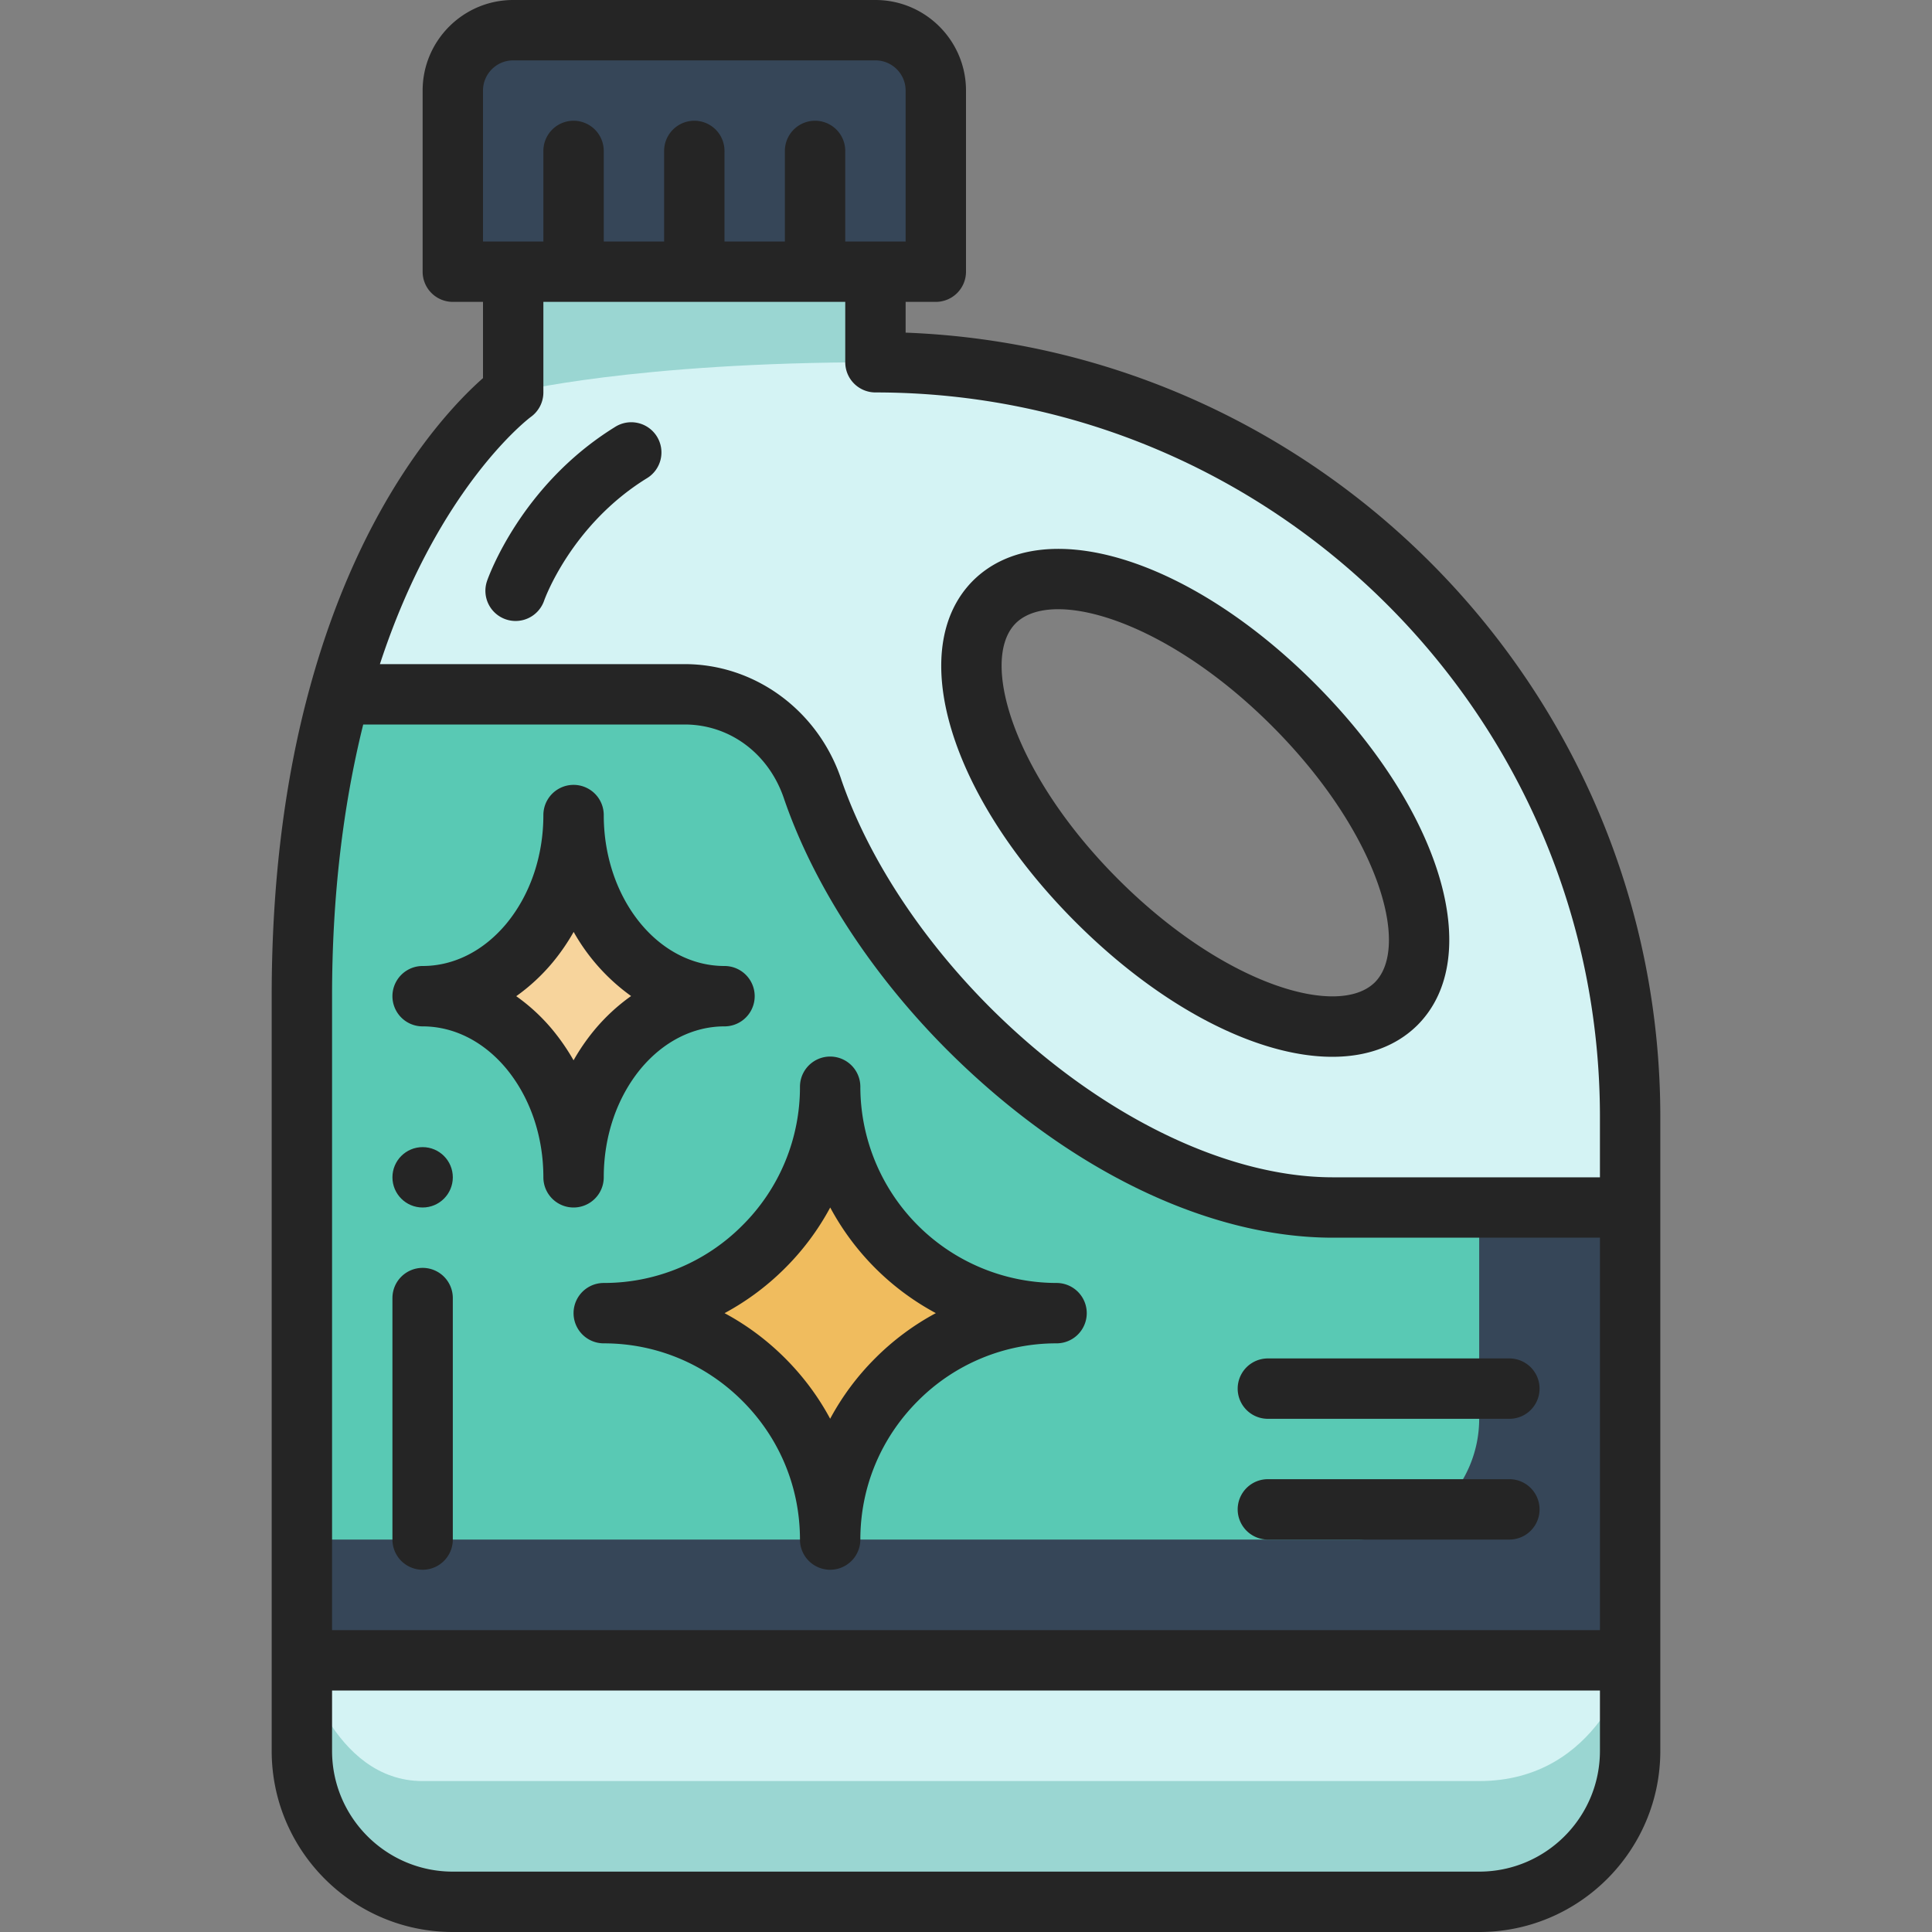
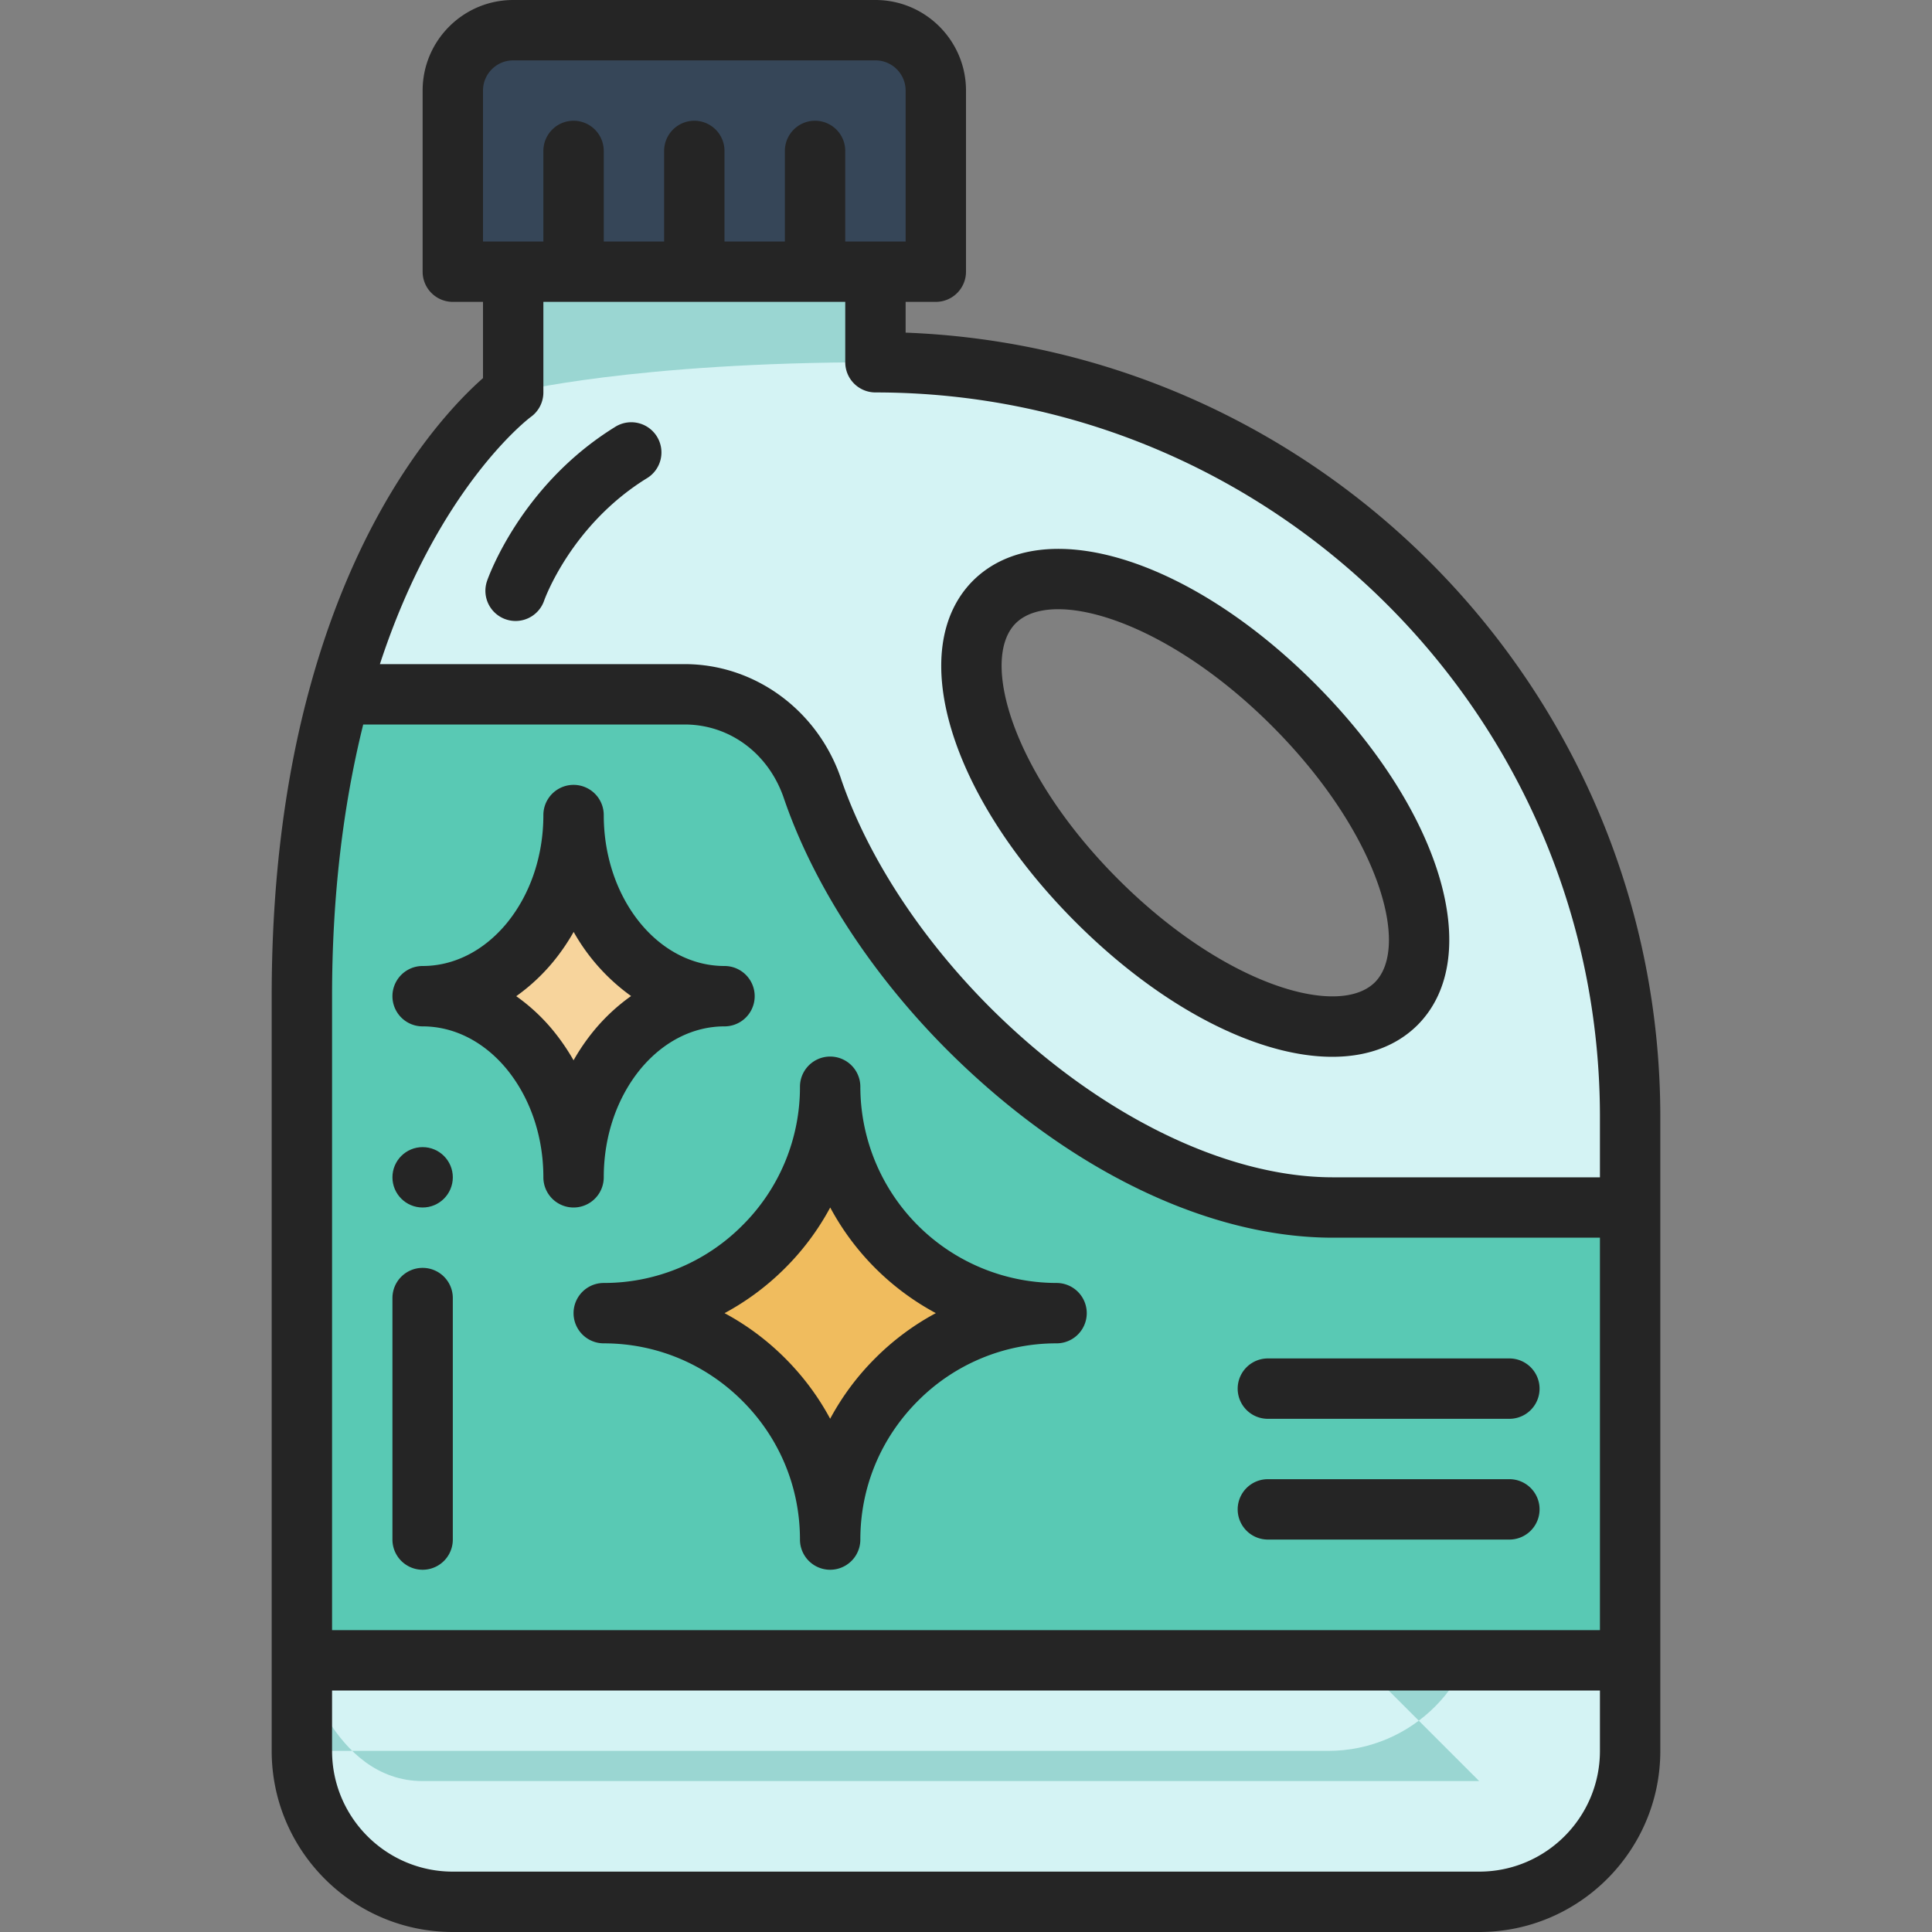
<svg xmlns="http://www.w3.org/2000/svg" version="1.1" width="512" height="512" x="0" y="0" viewBox="0 0 64 64" style="enable-background:new 0 0 512 512" xml:space="preserve" class="">
  <rect x="0" y="0" width="64" height="64" fill="#808080" stroke="none" />
  <g>
    <path fill="#d4f3f4" d="M54 55v3c0 2.76-2.24 5-5 5H15c-2.76 0-5-2.24-5-5v-3z" opacity="1" data-original="#d4f3f4" />
-     <path fill="#9ad6d2" d="M49 59H14c-3 0-4-4-4-4v3c0 2.76 2.24 5 5 5h34c2.76 0 5-2.24 5-5v-3s-1 4-5 4z" opacity="1" data-original="#9ad6d2" />
+     <path fill="#9ad6d2" d="M49 59H14c-3 0-4-4-4-4v3h34c2.76 0 5-2.24 5-5v-3s-1 4-5 4z" opacity="1" data-original="#9ad6d2" />
    <path fill="#364658" d="M23 9h-8V3c0-1.1.9-2 2-2h12c1.1 0 2 .9 2 2v6h-4z" opacity="1" data-original="#f99163" class="" />
    <path fill="#d4f3f4" d="M19 9h10v3c13.81 0 25 11.19 25 25v3h-9.85c-3.85 0-8.29-2.16-12.05-5.91-2.41-2.41-4.25-5.24-5.18-7.95 0-.01-.01-.02-.01-.03-.63-1.84-2.29-3.11-4.23-3.11H11.24C13.25 15.68 17 13 17 13V9zm27.25 24.25c1.79-1.8.27-6.23-3.41-9.91-3.67-3.67-8.1-5.19-9.9-3.4-1.79 1.8-.27 6.23 3.4 9.9 3.68 3.68 8.11 5.2 9.91 3.41z" opacity="1" data-original="#d4f3f4" />
    <path fill="#59c9b4" d="M10 55V33c0-4.02.5-7.32 1.24-10h11.44c1.94 0 3.6 1.27 4.23 3.11 0 .01.01.02.01.03.93 2.71 2.77 5.54 5.18 7.95C35.86 37.84 40.3 40 44.15 40H54v15zm19.7-9.3a7.45 7.45 0 0 1 5.3-2.2 7.49 7.49 0 0 1-7.5-7.5c0 2.08-.84 3.94-2.2 5.3s-3.22 2.2-5.3 2.2c2.08 0 3.94.84 5.3 2.2s2.2 3.22 2.2 5.3c0-2.08.84-3.94 2.2-5.3zm-9.24-10.94C21.37 33.67 22.61 33 24 33c-2.76 0-5-2.68-5-6 0 1.66-.56 3.15-1.46 4.24C16.63 32.33 15.39 33 14 33c1.39 0 2.63.67 3.54 1.76.9 1.09 1.46 2.58 1.46 4.24 0-1.66.56-3.15 1.46-4.24z" opacity="1" data-original="#59c9b4" class="" />
    <path fill="#f0bc5e" d="M27.5 36c0 4.15 3.35 7.5 7.5 7.5-2.08 0-3.94.84-5.3 2.2s-2.2 3.22-2.2 5.3c0-2.08-.84-3.94-2.2-5.3s-3.22-2.2-5.3-2.2c2.08 0 3.94-.84 5.3-2.2s2.2-3.22 2.2-5.3z" opacity="1" data-original="#f0bc5e" />
    <path fill="#f7d49c" d="M19 27c0 3.32 2.24 6 5 6-1.39 0-2.63.67-3.54 1.76C19.56 35.85 19 37.34 19 39c0-1.66-.56-3.15-1.46-4.24C16.63 33.67 15.39 33 14 33c1.39 0 2.63-.67 3.54-1.76.9-1.09 1.46-2.58 1.46-4.24z" opacity="1" data-original="#f7d49c" />
    <path fill="#9ad6d2" d="M17 13s4-1 12-1V9H17z" opacity="1" data-original="#9ad6d2" />
-     <path fill="#364658" d="M49 47a4 4 0 0 1-4 4H10v4h44V40h-5z" opacity="1" data-original="#44b29d" class="" />
    <g fill="#252525">
      <circle cx="14" cy="39" r="1" fill="#252525" opacity="1" data-original="#252525" class="" />
      <path d="M20 39c0-1.362.437-2.643 1.228-3.6.754-.903 1.738-1.4 2.772-1.4a1 1 0 1 0 0-2c-2.206 0-4-2.243-4-5a1 1 0 1 0-2 0c0 1.362-.437 2.643-1.228 3.6-.754.903-1.738 1.4-2.772 1.4a1 1 0 1 0 0 2c1.034 0 2.018.497 2.769 1.396C17.563 36.357 18 37.638 18 39a1 1 0 1 0 2 0zm-1.692-4.881A6.25 6.25 0 0 0 17.101 33a6.382 6.382 0 0 0 1.21-1.123c.259-.313.49-.65.692-1.006a6.586 6.586 0 0 0 1.903 2.124 6.381 6.381 0 0 0-1.217 1.128A6.914 6.914 0 0 0 19 35.124a7.167 7.167 0 0 0-.692-1.005z" fill="#252525" opacity="1" data-original="#252525" class="" />
      <path d="M30 11.019V10h1a1 1 0 0 0 1-1V3c0-1.654-1.346-3-3-3H17c-1.654 0-3 1.346-3 3v6a1 1 0 0 0 1 1h1v2.526c-1.089.957-4.018 3.995-5.724 10.207C9.429 25.8 9 29.254 9 33v25c0 3.309 2.691 6 6 6h34c3.309 0 6-2.691 6-6V37c0-14.001-11.125-25.453-25-25.981zM11 33c0-3.274.358-6.286 1.032-9H22.68c1.488 0 2.777.955 3.284 2.435l.004.011.006.019c.982 2.861 2.906 5.82 5.42 8.334C35.346 38.739 39.995 41 44.15 41H53v13H11zm5-30c0-.552.449-1 1-1h12c.551 0 1 .448 1 1v5h-2V5a1 1 0 1 0-2 0v3h-2V5a1 1 0 1 0-2 0v3h-2V5a1 1 0 1 0-2 0v3h-2zm1.582 10.813A.999.999 0 0 0 18 13v-3h10v2a1 1 0 0 0 1 1c13.233 0 24 10.767 24 24v2h-8.85c-3.576 0-7.816-2.101-11.343-5.617-2.301-2.302-4.056-4.989-4.941-7.567l-.003-.011a.439.439 0 0 1-.006-.019C27.081 23.521 25 22 22.68 22H12.585c1.928-5.89 4.968-8.166 4.997-8.187zM49 62H15c-2.206 0-4-1.794-4-4v-2h42v2c0 2.206-1.794 4-4 4z" fill="#252525" opacity="1" data-original="#252525" class="" />
      <path d="M44.134 35.008c1.133 0 2.109-.341 2.825-1.053 2.249-2.261.782-7.129-3.412-11.322-4.188-4.188-9.051-5.649-11.316-3.397-2.249 2.261-.786 7.124 3.402 11.312 2.868 2.867 6.051 4.46 8.501 4.46zM33.645 20.649c.313-.312.8-.468 1.41-.468 1.741 0 4.488 1.275 7.078 3.865 3.504 3.504 4.609 7.291 3.412 8.494-1.208 1.198-4.994.095-8.498-3.408-3.498-3.497-4.598-7.279-3.402-8.483zM42 47h8a1 1 0 1 0 0-2h-8a1 1 0 1 0 0 2zM50 49h-8a1 1 0 1 0 0 2h8a1 1 0 1 0 0-2zM35 42.5a6.508 6.508 0 0 1-6.5-6.5 1 1 0 1 0-2 0 6.455 6.455 0 0 1-1.907 4.593A6.459 6.459 0 0 1 20 42.5a1 1 0 1 0 0 2c1.732 0 3.363.678 4.593 1.907S26.5 49.267 26.5 51a1 1 0 1 0 2 0c0-1.732.677-3.363 1.907-4.593A6.459 6.459 0 0 1 35 44.5a1 1 0 1 0 0-2zm-6.007 2.493a8.545 8.545 0 0 0-1.493 2.005c-.391-.729-.891-1.403-1.493-2.005S24.73 43.89 24.002 43.5a8.593 8.593 0 0 0 2.005-1.493A8.543 8.543 0 0 0 27.502 40a8.565 8.565 0 0 0 3.499 3.499 8.544 8.544 0 0 0-2.008 1.494zM14 42a1 1 0 0 0-1 1v8a1 1 0 1 0 2 0v-8a1 1 0 0 0-1-1zM16.754 20.516a1 1 0 0 0 1.271-.619c.008-.024.883-2.492 3.392-4.047a1 1 0 1 0-1.054-1.699c-3.107 1.925-4.184 4.965-4.229 5.094a1 1 0 0 0 .62 1.271z" fill="#252525" opacity="1" data-original="#252525" class="" />
    </g>
  </g>
</svg>